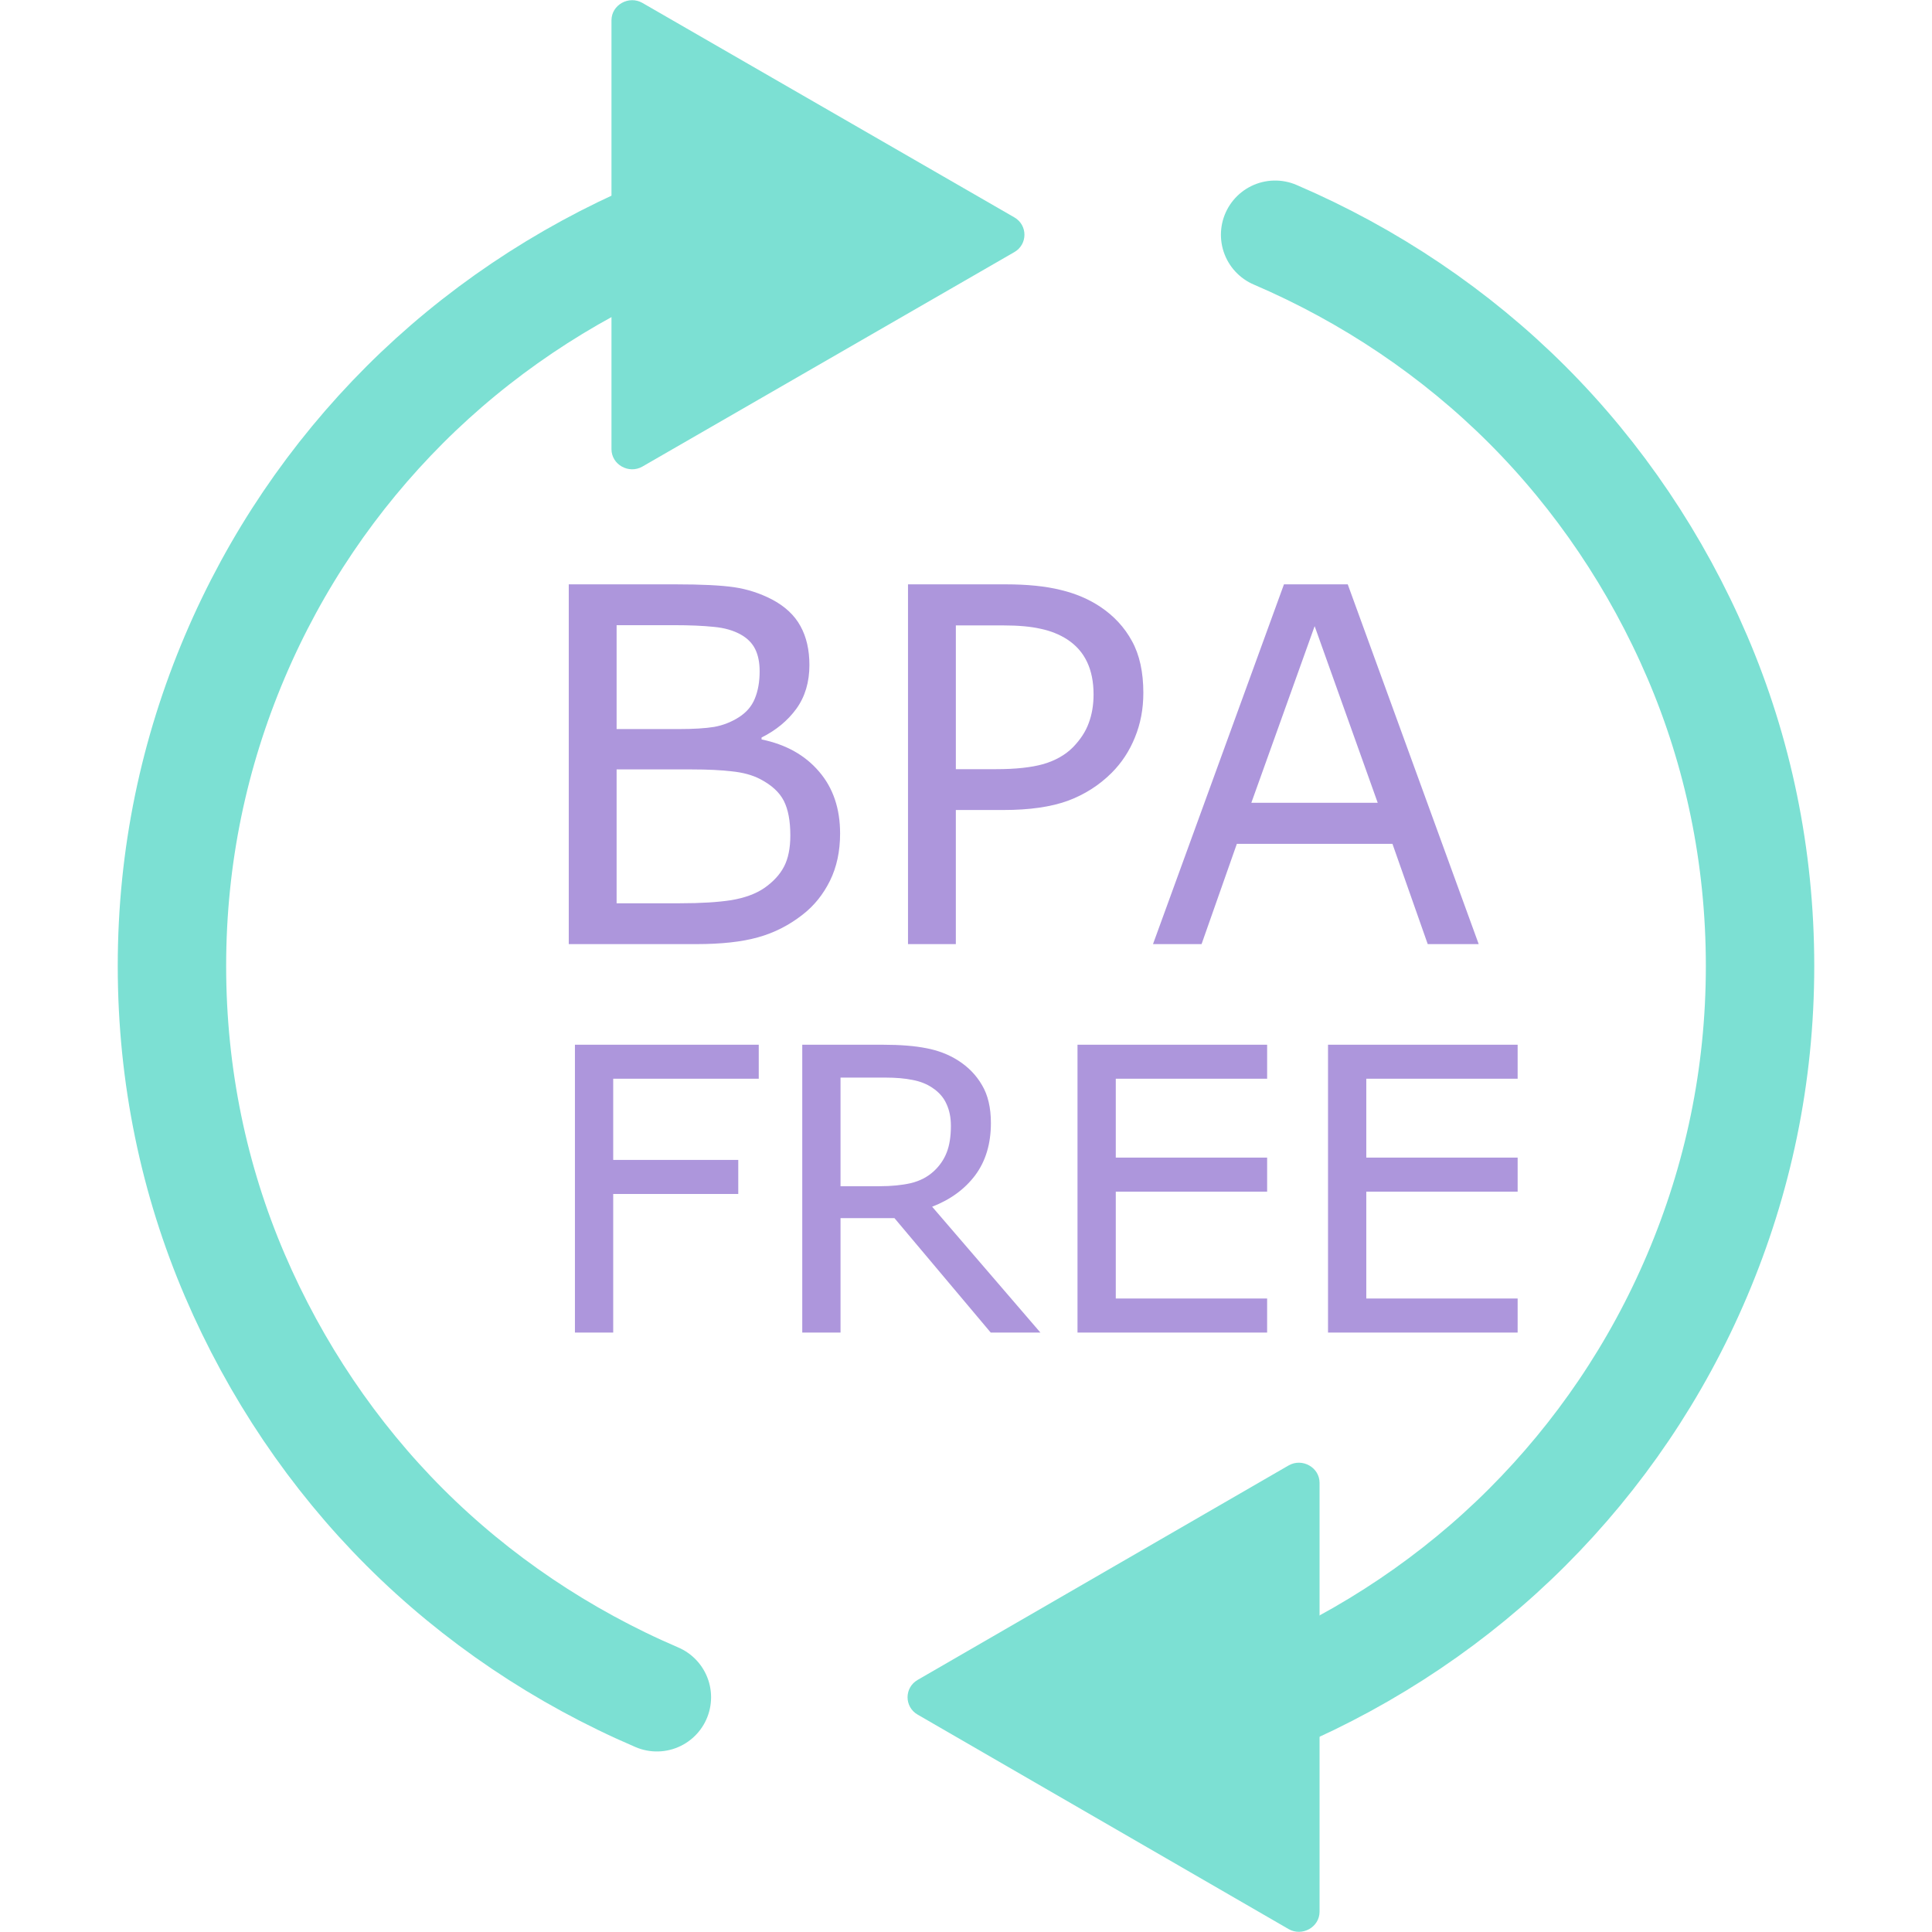
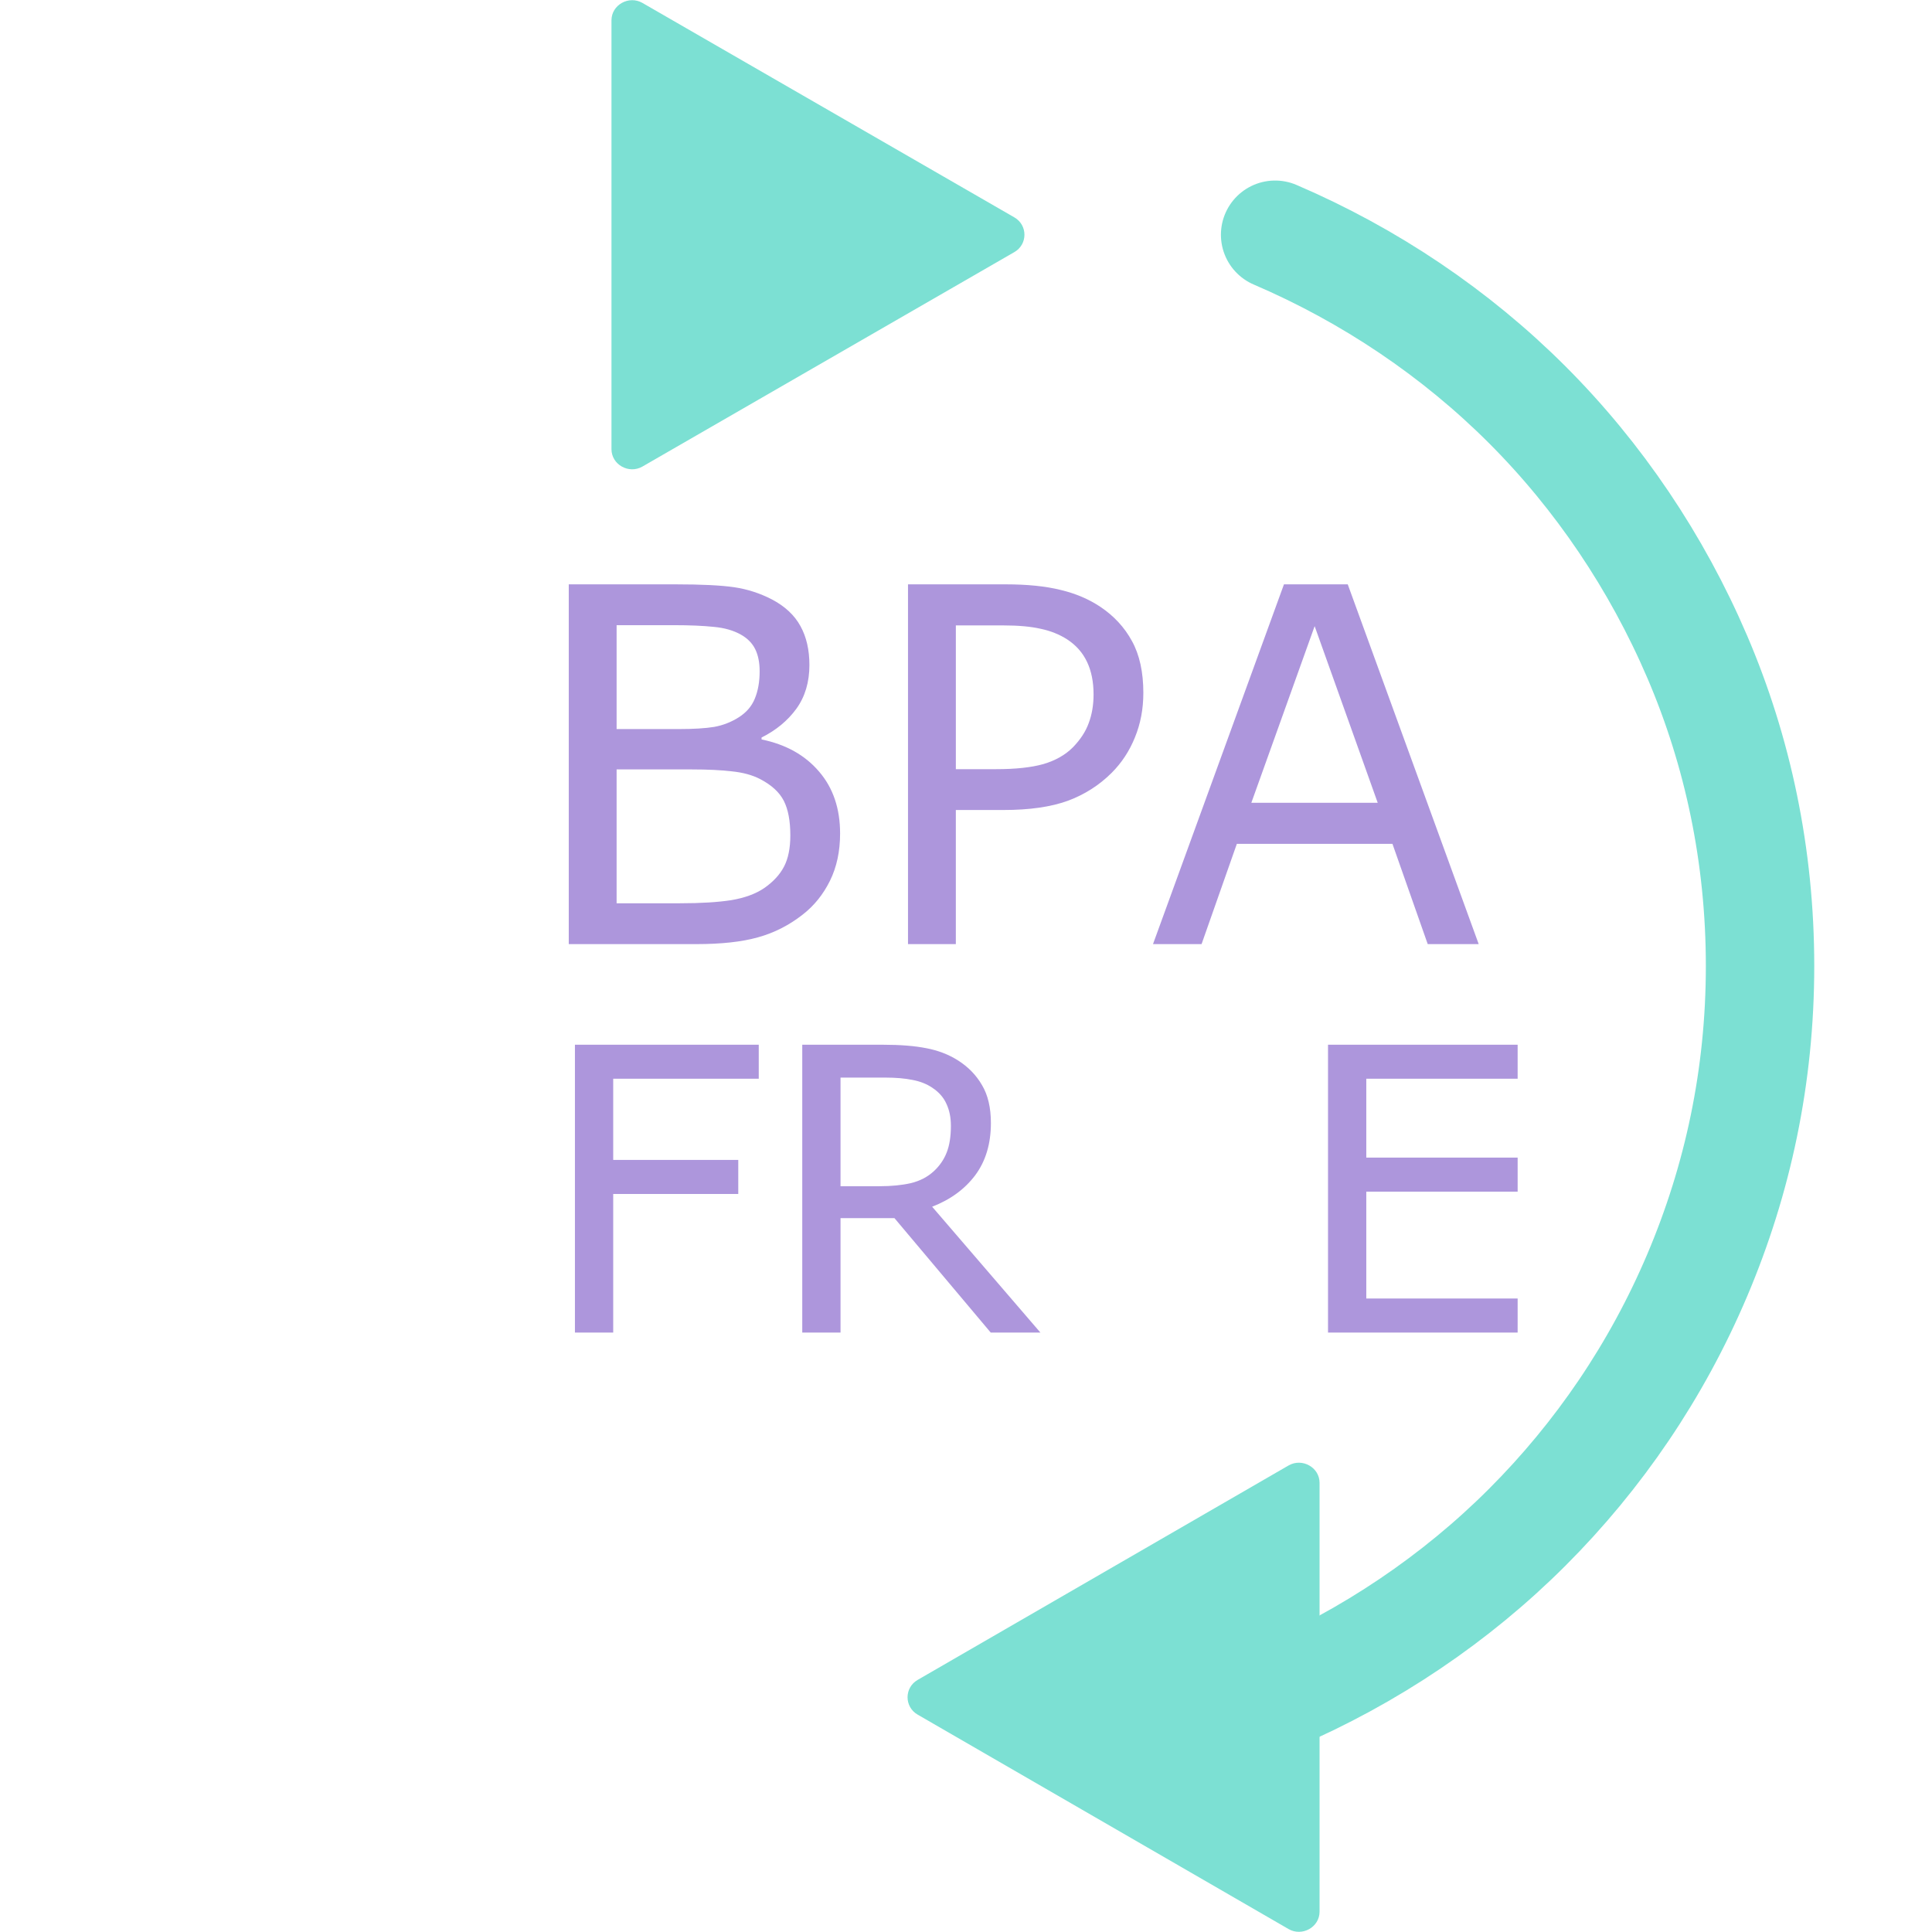
<svg xmlns="http://www.w3.org/2000/svg" xml:space="preserve" style="enable-background:new 0 0 200 200;" viewBox="0 0 200 200" y="0px" x="0px" id="Vrstva_1" version="1.1">
  <defs id="defs3741" />
  <style id="style3722" type="text/css">
	.st0{fill:#AD96DC;}
	.st1{font-family:'Aller-Bold';}
	.st2{font-size:51.225px;}
	.st3{font-size:40.98px;}
	.st4{fill:none;stroke:#7CE0D3;stroke-width:11.222;stroke-linecap:round;stroke-miterlimit:10;}
	.st5{fill:#7CE0D3;}
</style>
  <g id="g3736">
    <g id="text3724" style="font-size:51.225px;font-family:Aller-Bold;fill:#ad96dc" transform="matrix(1 0 0 1 53.876 97.734)" aria-label="BPA">
      <path id="path3745" style="font-size:51.225px;font-family:Aller-Bold;fill:#ad96dc" d="m 33.091,-11.456 q 0,2.776 -1.051,4.902 -1.051,2.126 -2.826,3.502 -2.101,1.651 -4.627,2.351 Q 22.086,0 18.209,0 H 5.002 V -37.243 H 16.033 q 4.077,0 6.103,0.3 2.026,0.3 3.877,1.251 2.051,1.076 2.976,2.776 0.925,1.676 0.925,4.027 0,2.651 -1.351,4.527 -1.351,1.851 -3.602,2.976 v 0.2 q 3.777,0.775 5.953,3.327 2.176,2.526 2.176,6.403 z m -8.329,-16.783 q 0,-1.351 -0.45,-2.276 -0.45,-0.925 -1.451,-1.501 -1.176,-0.675 -2.851,-0.825 -1.676,-0.175 -4.152,-0.175 H 9.955 v 10.755 h 6.403 q 2.326,0 3.702,-0.225 1.376,-0.25 2.551,-1 1.176,-0.75 1.651,-1.926 0.5,-1.201 0.5,-2.826 z m 3.177,16.983 q 0,-2.251 -0.675,-3.577 -0.675,-1.326 -2.451,-2.251 -1.201,-0.625 -2.926,-0.8 -1.701,-0.2 -4.152,-0.2 H 9.955 v 13.857 h 6.553 q 3.252,0 5.328,-0.325 2.076,-0.35 3.402,-1.251 1.401,-0.975 2.051,-2.226 0.65,-1.251 0.65,-3.227 z" />
      <path id="path3747" style="font-size:51.225px;font-family:Aller-Bold;fill:#ad96dc" d="m 64.482,-25.988 q 0,2.476 -0.875,4.602 -0.85,2.101 -2.401,3.652 -1.926,1.926 -4.552,2.901 -2.626,0.95 -6.628,0.95 H 45.072 V 0 h -4.952 v -37.243 h 10.105 q 3.352,0 5.678,0.575 2.326,0.55 4.127,1.751 2.126,1.426 3.277,3.552 1.176,2.126 1.176,5.378 z m -5.153,0.125 q 0,-1.926 -0.675,-3.352 -0.675,-1.426 -2.051,-2.326 -1.201,-0.775 -2.751,-1.101 -1.526,-0.35 -3.877,-0.35 h -4.902 v 14.882 h 4.177 q 3.001,0 4.877,-0.525 1.876,-0.55 3.052,-1.726 1.176,-1.201 1.651,-2.526 0.5,-1.326 0.5,-2.976 z" />
      <path id="path3749" style="font-size:51.225px;font-family:Aller-Bold;fill:#ad96dc" d="M 99.199,0 H 93.922 L 90.27,-10.38 H 74.162 L 70.51,0 H 65.482 L 79.039,-37.243 h 6.603 z m -10.455,-14.632 -6.528,-18.284 -6.553,18.284 z" />
    </g>
    <g id="text3726" style="font-size:40.98px;font-family:Aller-Bold;fill:#ad96dc" transform="matrix(1 0 0 1 55.515 137.945)" aria-label="FREE">
      <path id="path3752" style="font-size:40.98px;font-family:Aller-Bold;fill:#ad96dc" d="M 23.031,-26.273 H 7.964 v 8.404 H 20.91 v 3.522 H 7.964 V 0 H 4.002 V -29.795 H 23.031 Z" />
      <path id="path3754" style="font-size:40.98px;font-family:Aller-Bold;fill:#ad96dc" d="M 52.186,0 H 47.043 L 37.078,-11.846 H 31.496 V 0 h -3.962 v -29.795 h 8.344 q 2.701,0 4.502,0.36 1.801,0.34 3.242,1.241 1.621,1.021 2.521,2.581 0.92,1.541 0.92,3.922 0,3.222 -1.621,5.403 -1.621,2.161 -4.462,3.262 z m -9.265,-21.411 q 0,-1.281 -0.46,-2.261 -0.44,-1 -1.481,-1.681 -0.86,-0.58 -2.041,-0.8 -1.181,-0.24 -2.781,-0.24 h -4.662 v 11.246 h 4.002 q 1.881,0 3.282,-0.32 1.401,-0.34 2.381,-1.241 0.9,-0.84 1.321,-1.921 0.44,-1.101 0.44,-2.781 z" />
-       <path id="path3756" style="font-size:40.98px;font-family:Aller-Bold;fill:#ad96dc" d="M 75.657,0 H 56.028 v -29.795 h 19.63 v 3.522 H 59.99 v 8.164 h 15.668 v 3.522 H 59.99 v 11.065 h 15.668 z" />
      <path id="path3758" style="font-size:40.98px;font-family:Aller-Bold;fill:#ad96dc" d="M 101.59,0 H 81.961 v -29.795 h 19.63 v 3.522 H 85.923 v 8.164 h 15.668 v 3.522 H 85.923 v 11.065 h 15.668 z" />
    </g>
-     <path id="path3728" d="M68,175.7c-9.8-4.2-18.7-10.2-26.1-17.6S28.5,141.8,24.3,132s-6.5-20.6-6.5-32s2.3-22.1,6.5-32   s10.2-18.7,17.6-26.1S58.2,28.5,68,24.3" class="st4" />
    <path id="path3730" d="M132,24.3c9.8,4.2,18.7,10.2,26.1,17.6s13.4,16.3,17.6,26.1s6.5,20.6,6.5,32s-2.3,22.1-6.5,32   s-10.2,18.7-17.6,26.1s-16.3,13.4-26.1,17.6" class="st4" />
    <path id="path3732" d="M105,22.5L66.5,0.3c-1.4-0.8-3.2,0.2-3.2,1.8v44.4c0,1.6,1.8,2.6,3.2,1.8L105,26.1   C106.4,25.3,106.4,23.3,105,22.5z" class="st5" />
    <path id="path3734" d="M95,177.5l38.4,22.2c1.4,0.8,3.2-0.2,3.2-1.8v-44.4c0-1.6-1.8-2.6-3.2-1.8L95,173.9   C93.6,174.7,93.6,176.7,95,177.5z" class="st5" />
  </g>
</svg>